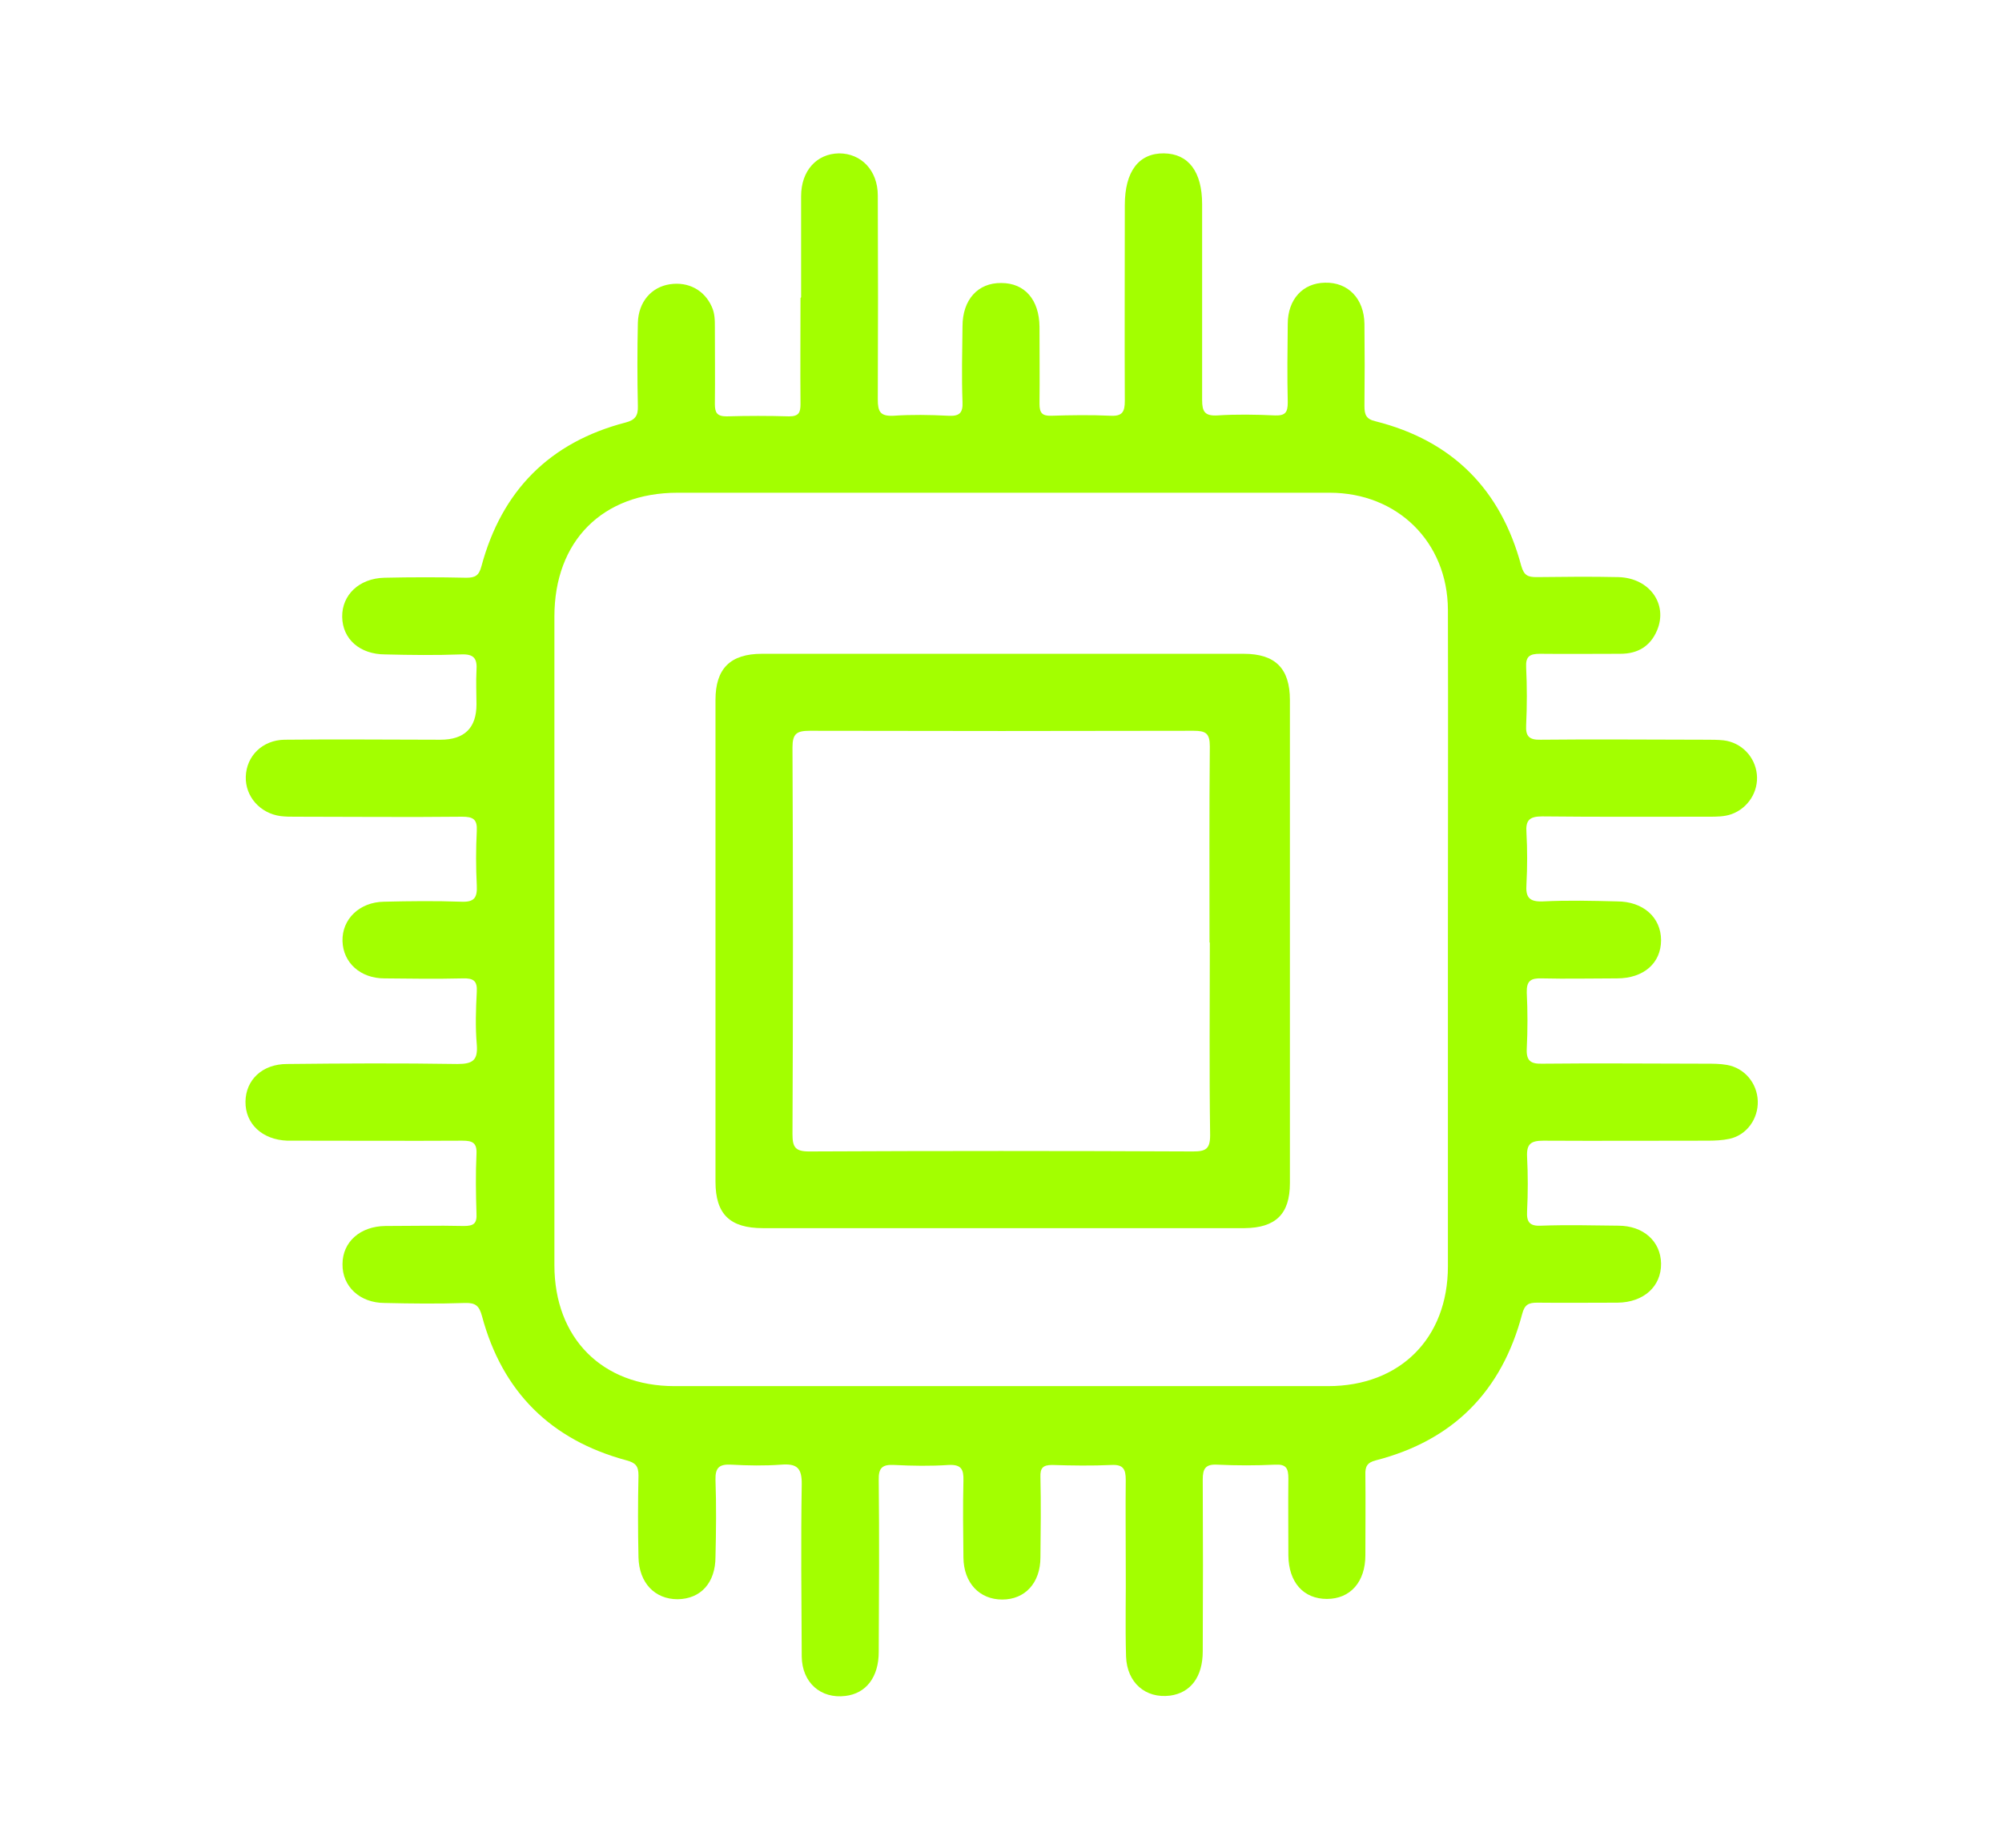
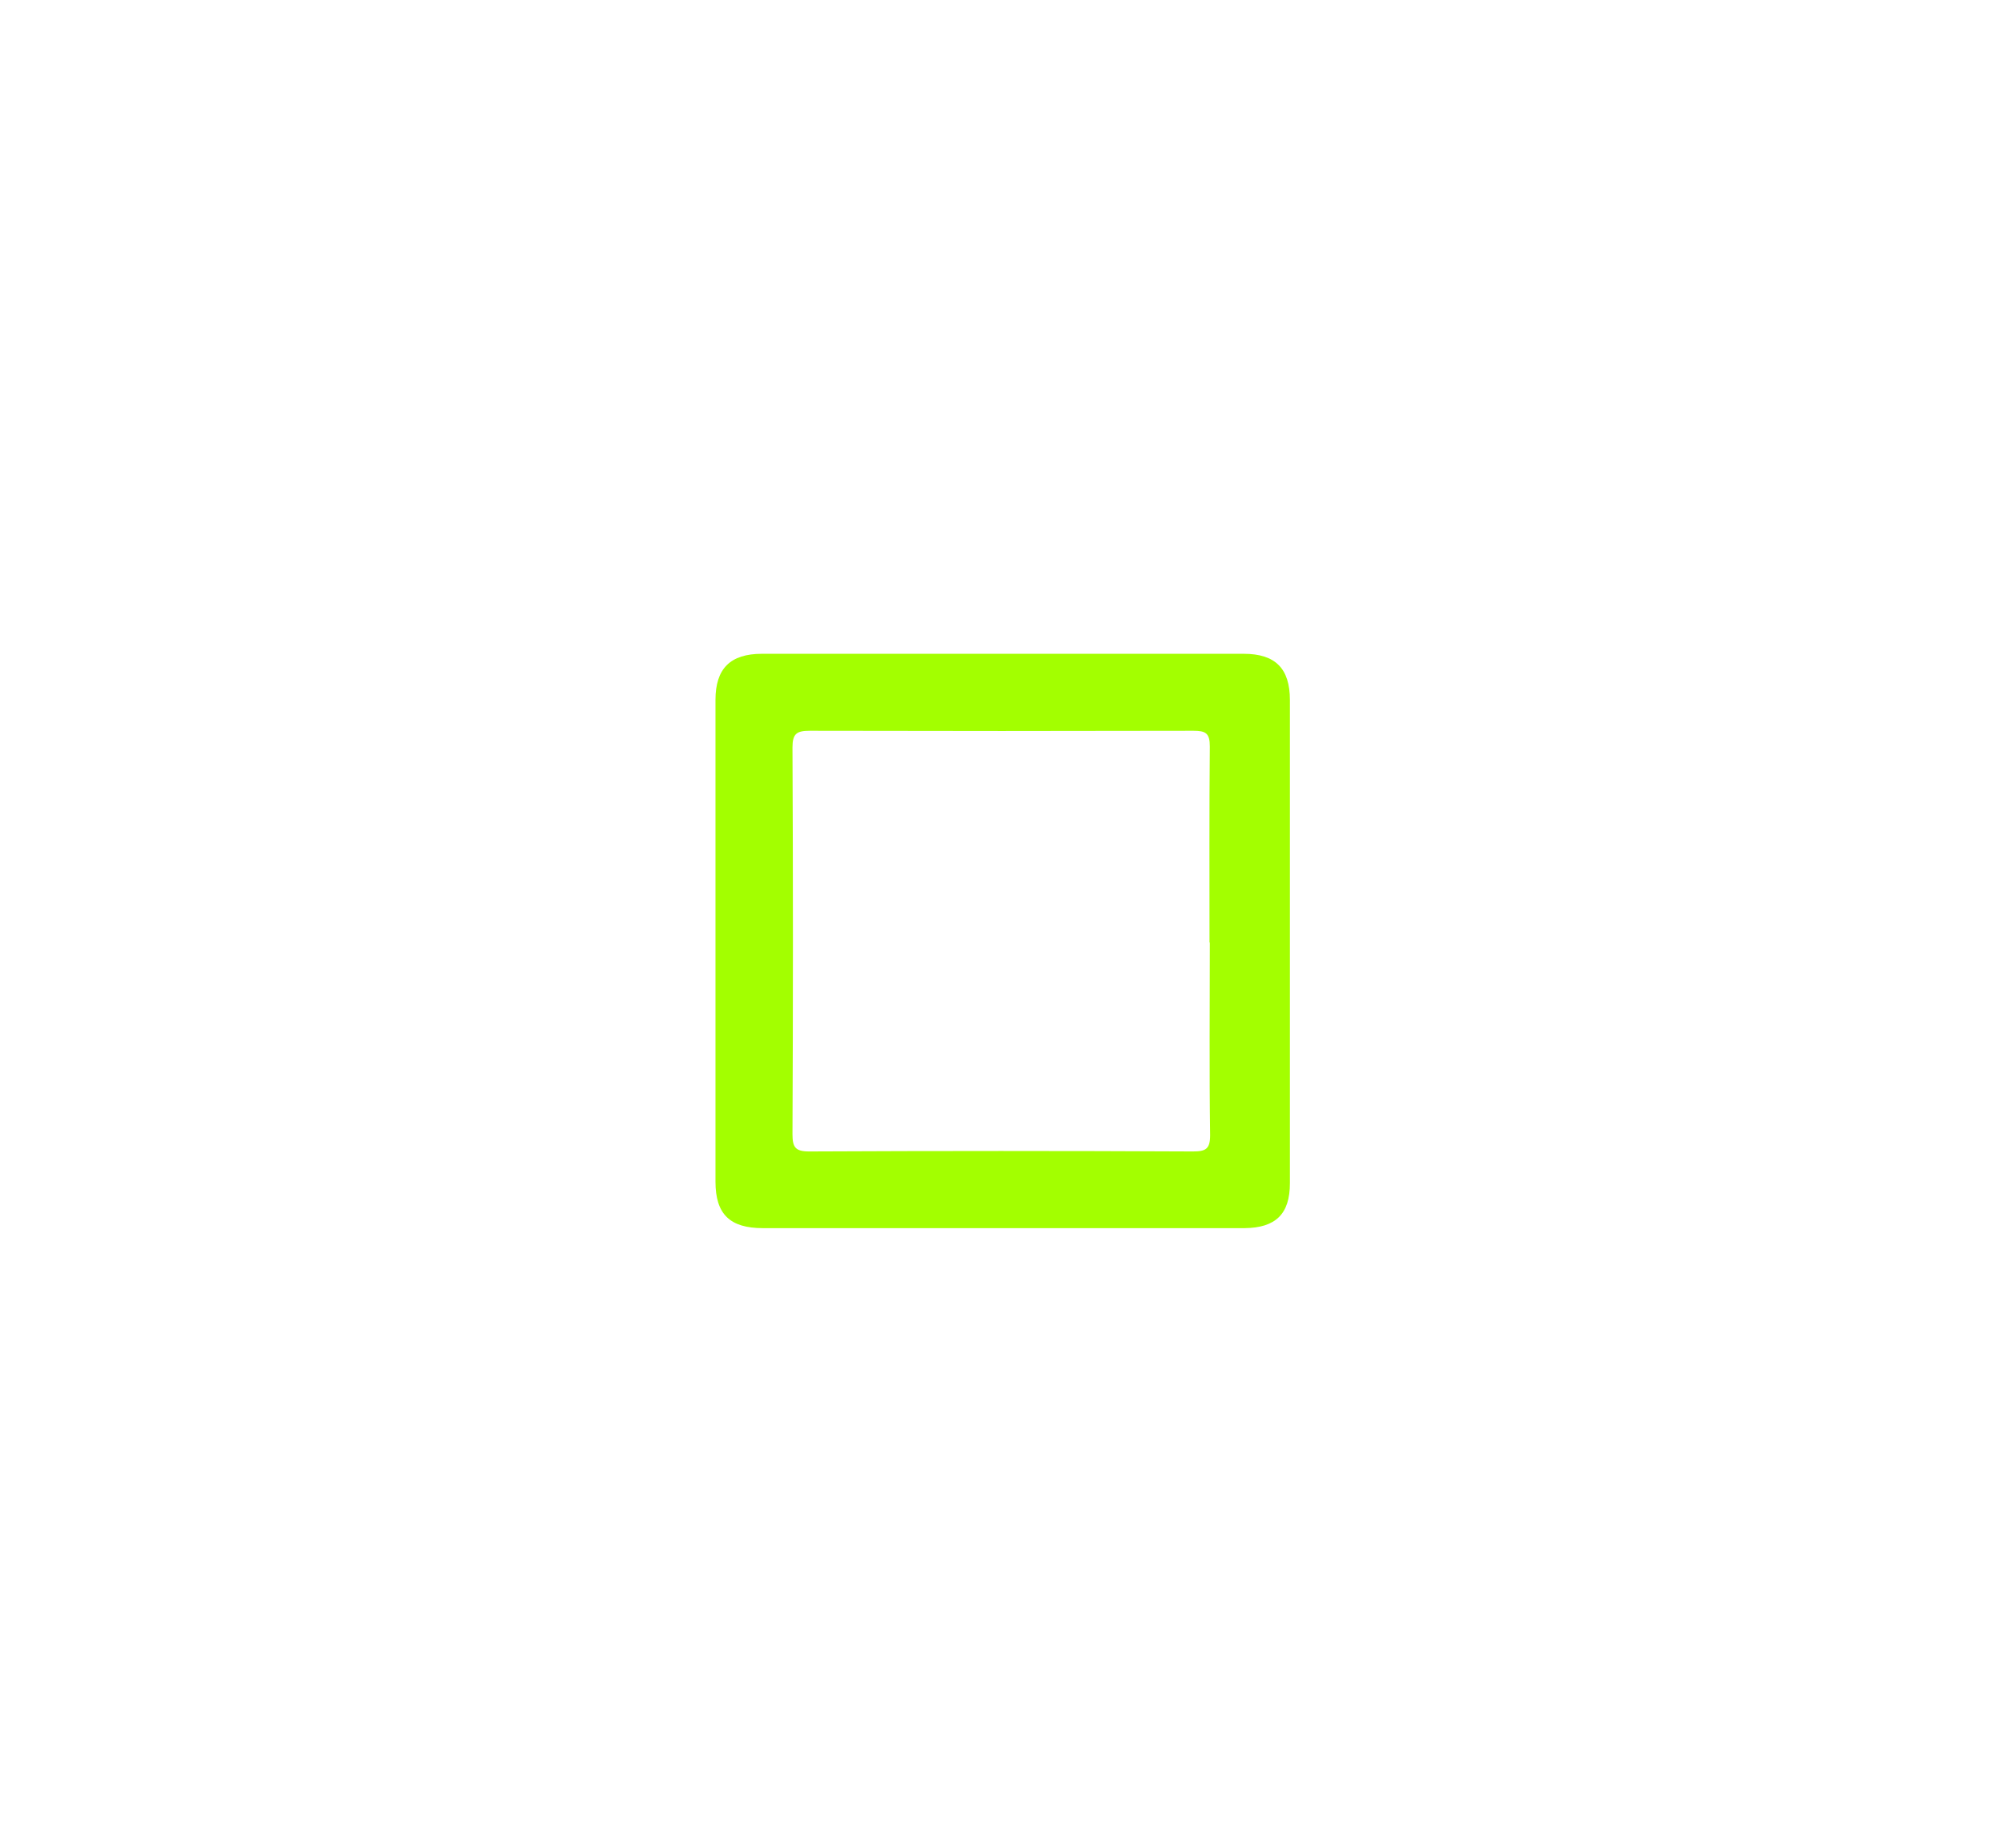
<svg xmlns="http://www.w3.org/2000/svg" id="_Слой_1" data-name="Слой 1" version="1.1" viewBox="0 0 65 60">
  <defs>
    <style>
      .cls-1 {
        fill: #a3ff00;
        stroke-width: 0px;
      }
    </style>
  </defs>
-   <path class="cls-1" d="M26.01,9.65c0-1.09,0-2.19,0-3.28,0-.83.51-1.38,1.23-1.39.72,0,1.26.55,1.26,1.37.01,2.21.01,4.41,0,6.62,0,.4.08.55.51.53.59-.04,1.18-.03,1.77,0,.35.02.49-.07.47-.45-.03-.82-.01-1.63,0-2.45,0-.87.5-1.42,1.26-1.41.76,0,1.23.54,1.24,1.42,0,.83.01,1.67,0,2.5,0,.29.08.4.38.39.64-.02,1.29-.03,1.93,0,.38.02.46-.13.46-.48-.01-2.12,0-4.24,0-6.36,0-1.09.45-1.69,1.27-1.68.8.01,1.24.6,1.24,1.65,0,2.12,0,4.24,0,6.36,0,.38.09.52.49.5.62-.04,1.25-.03,1.88,0,.33.01.41-.1.41-.42-.02-.85-.01-1.7,0-2.55,0-.8.49-1.33,1.21-1.34.75-.02,1.27.52,1.28,1.34.01.89.01,1.77,0,2.66,0,.28.05.43.36.5,2.5.63,4.07,2.22,4.73,4.69.09.32.22.37.5.37.89-.01,1.77-.02,2.66,0,1.01.03,1.61.88,1.25,1.73-.22.52-.63.76-1.19.76-.87,0-1.74.01-2.61,0-.33,0-.47.08-.45.44.03.62.03,1.25,0,1.88-.02.36.1.48.47.47,1.79-.02,3.58,0,5.37,0,.19,0,.38,0,.57.02.58.07,1.02.53,1.08,1.1.06.57-.29,1.11-.83,1.3-.23.08-.48.08-.72.08-1.81,0-3.61.01-5.42-.01-.42,0-.54.13-.51.53.03.55.03,1.11,0,1.67-.03.42.08.58.54.56.8-.04,1.6-.02,2.4,0,.85,0,1.43.52,1.43,1.26,0,.74-.56,1.24-1.43,1.24-.82,0-1.63.02-2.45,0-.35-.01-.49.08-.48.46.03.61.03,1.22,0,1.82-.02.4.13.5.5.49,1.77-.02,3.55,0,5.32,0,.23,0,.45,0,.68.04.57.1.98.59,1,1.17.02.58-.36,1.11-.92,1.23-.23.05-.48.06-.72.06-1.77,0-3.55.01-5.32,0-.4,0-.55.1-.53.52.03.59.03,1.18,0,1.77-.02.36.09.49.46.47.83-.03,1.67-.01,2.5,0,.82,0,1.38.51,1.39,1.23.01.74-.56,1.26-1.41,1.27-.87,0-1.74.01-2.61,0-.28,0-.41.06-.49.37-.66,2.5-2.23,4.1-4.75,4.75-.28.07-.35.2-.34.47.01.87,0,1.74,0,2.61,0,.87-.49,1.42-1.25,1.42-.76,0-1.24-.54-1.25-1.41,0-.83-.01-1.67,0-2.5,0-.33-.07-.47-.43-.45-.62.03-1.25.03-1.88,0-.38-.02-.47.13-.47.48.01,1.86.01,3.72,0,5.58,0,.84-.4,1.35-1.06,1.44-.8.1-1.4-.42-1.43-1.27-.03-1.01,0-2.02-.01-3.02,0-.9-.01-1.81,0-2.71,0-.34-.07-.51-.46-.49-.64.03-1.29.02-1.93,0-.3,0-.39.1-.38.39.02.87.01,1.74,0,2.61,0,.83-.5,1.37-1.24,1.37-.74,0-1.25-.54-1.26-1.36-.01-.83-.02-1.67,0-2.5.01-.37-.07-.53-.48-.51-.59.04-1.18.03-1.77,0-.38-.02-.51.09-.5.49.02,1.86.01,3.72,0,5.58,0,.82-.41,1.35-1.08,1.43-.8.1-1.41-.43-1.42-1.28-.01-1.86-.03-3.72,0-5.58.01-.55-.16-.69-.67-.65-.54.04-1.08.03-1.62,0-.38-.02-.52.09-.51.49.03.83.02,1.67,0,2.5,0,.85-.48,1.37-1.23,1.38-.74,0-1.25-.53-1.27-1.36-.02-.89-.02-1.77,0-2.66,0-.3-.09-.41-.39-.49-2.45-.66-4.03-2.22-4.69-4.68-.09-.33-.2-.44-.55-.43-.87.03-1.74.02-2.61,0-.81,0-1.38-.54-1.37-1.26,0-.72.57-1.23,1.39-1.24.85,0,1.7-.02,2.55,0,.32,0,.43-.08.41-.41-.02-.64-.03-1.29,0-1.93.02-.37-.14-.43-.46-.43-1.74.01-3.48,0-5.21,0-.16,0-.31,0-.47,0-.82-.03-1.37-.55-1.36-1.27.01-.7.54-1.22,1.35-1.22,1.84-.02,3.68-.03,5.53,0,.5,0,.67-.12.63-.63-.05-.57-.03-1.15,0-1.72.02-.35-.11-.44-.45-.43-.85.02-1.7.01-2.55,0-.78,0-1.34-.51-1.36-1.21-.02-.71.55-1.27,1.35-1.28.83-.02,1.67-.03,2.5,0,.43.02.53-.13.51-.53-.03-.59-.03-1.18,0-1.77.02-.38-.12-.46-.48-.46-1.81.02-3.61,0-5.42,0-.16,0-.31,0-.47-.02-.67-.09-1.15-.64-1.13-1.28.02-.67.54-1.19,1.26-1.2,1.69-.02,3.37,0,5.06,0q1.17,0,1.17-1.15c0-.36-.02-.73,0-1.09.03-.4-.08-.55-.51-.53-.82.03-1.63.02-2.45,0-.83,0-1.39-.5-1.4-1.22-.01-.71.55-1.25,1.37-1.27.89-.02,1.77-.02,2.66,0,.29,0,.41-.07.49-.37.66-2.46,2.22-4.03,4.68-4.67.31-.08.41-.22.4-.53-.02-.9-.02-1.81,0-2.71.02-.68.44-1.16,1.04-1.25.6-.09,1.12.19,1.36.73.1.22.1.44.1.66,0,.83.01,1.67,0,2.5,0,.28.07.4.38.4.68-.02,1.36-.02,2.03,0,.32,0,.37-.13.37-.4-.01-1.15,0-2.29,0-3.44ZM47.01,30.54c0-3.58.01-7.16,0-10.74-.01-2.2-1.64-3.8-3.84-3.8-7.06,0-14.11,0-21.17,0-2.44,0-4,1.57-4,4.02,0,7.02,0,14.04,0,21.06,0,2.37,1.55,3.93,3.9,3.93,7.07,0,14.15,0,21.22,0,2.33,0,3.89-1.55,3.89-3.89,0-3.53,0-7.06,0-10.58Z" />
  <path class="cls-1" d="M32.54,39.88c-2.59,0-5.18,0-7.77,0-1.07,0-1.54-.45-1.54-1.51,0-5.21,0-10.42,0-15.64,0-1.02.48-1.5,1.51-1.5,5.21,0,10.42,0,15.64,0,1.03,0,1.5.48,1.5,1.5,0,5.23,0,10.46,0,15.69,0,1-.46,1.45-1.47,1.46-2.62,0-5.25,0-7.87,0ZM39.27,30.6c0-2.12-.01-4.24.01-6.36,0-.43-.13-.51-.53-.51-4.15.01-8.3.01-12.46,0-.42,0-.56.09-.56.54.02,4.19.02,8.37,0,12.56,0,.42.09.56.54.56,4.15-.02,8.3-.02,12.46,0,.42,0,.56-.08.56-.53-.03-2.08-.01-4.17-.01-6.25Z" />
</svg>